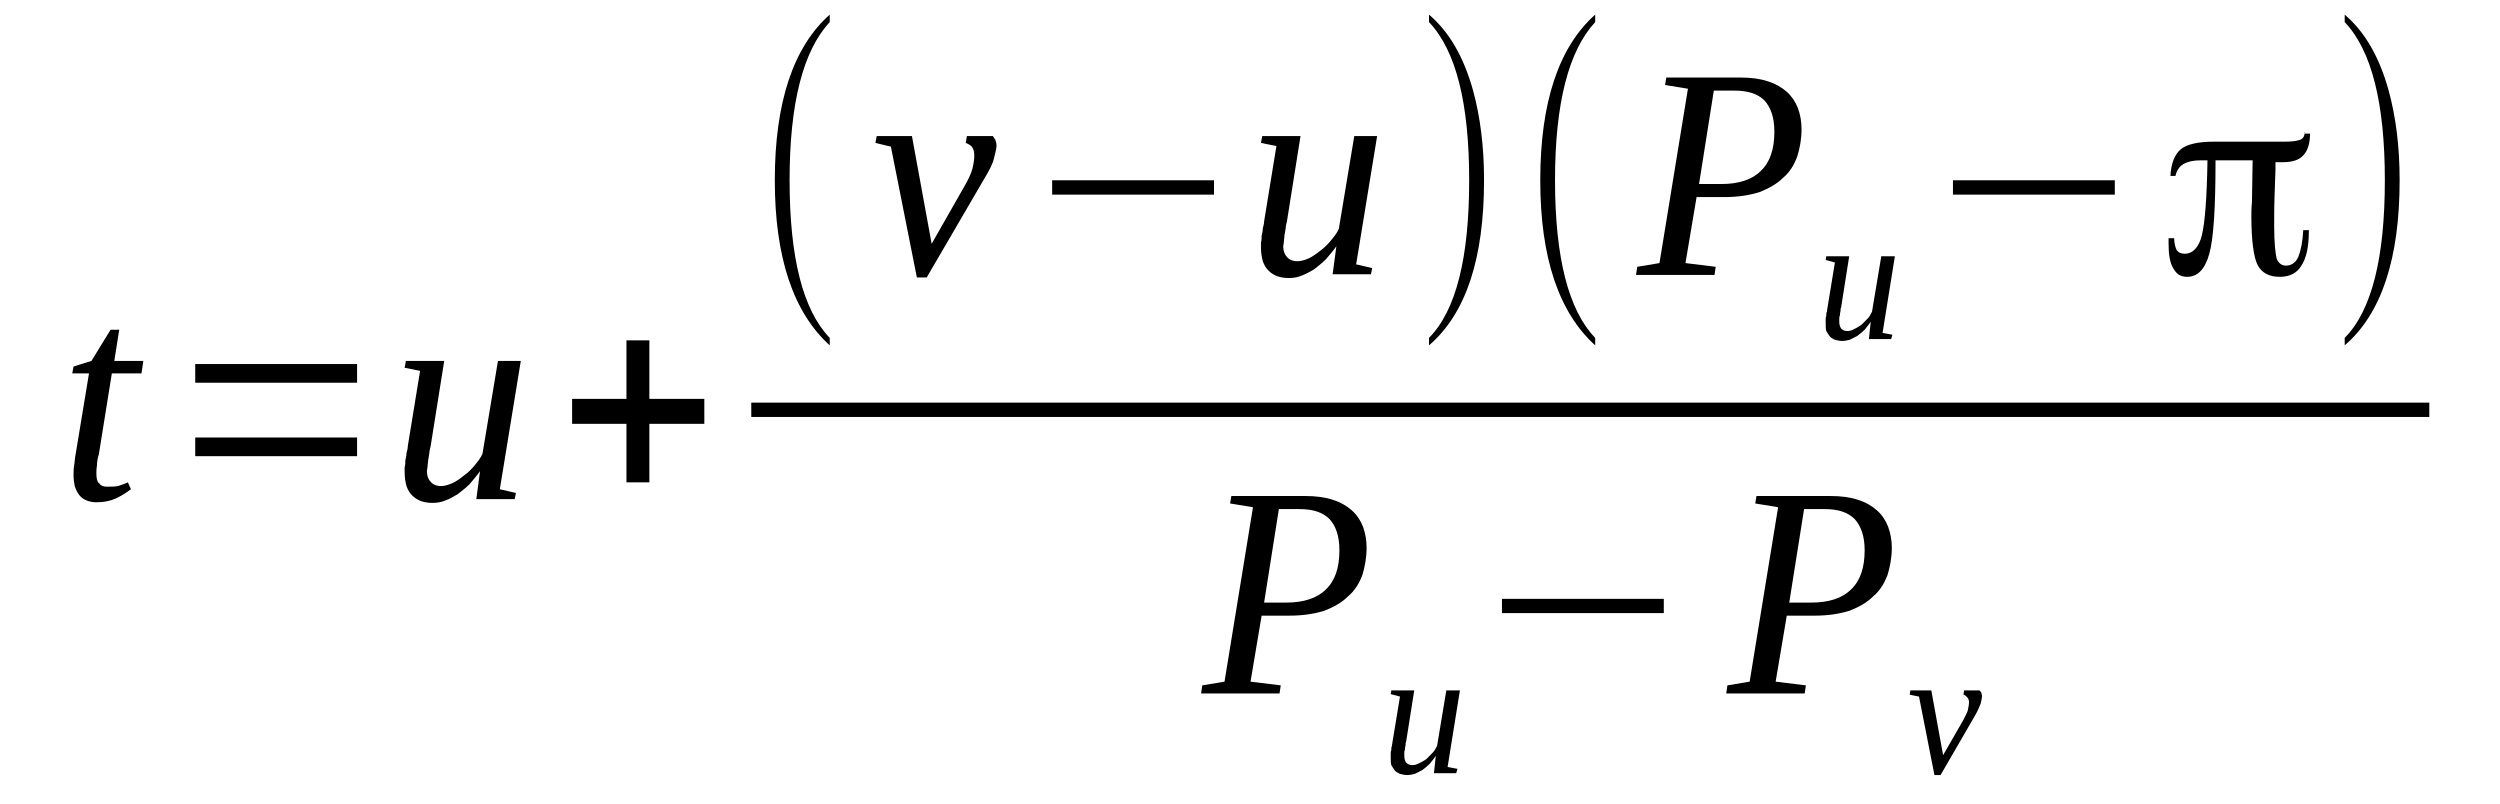
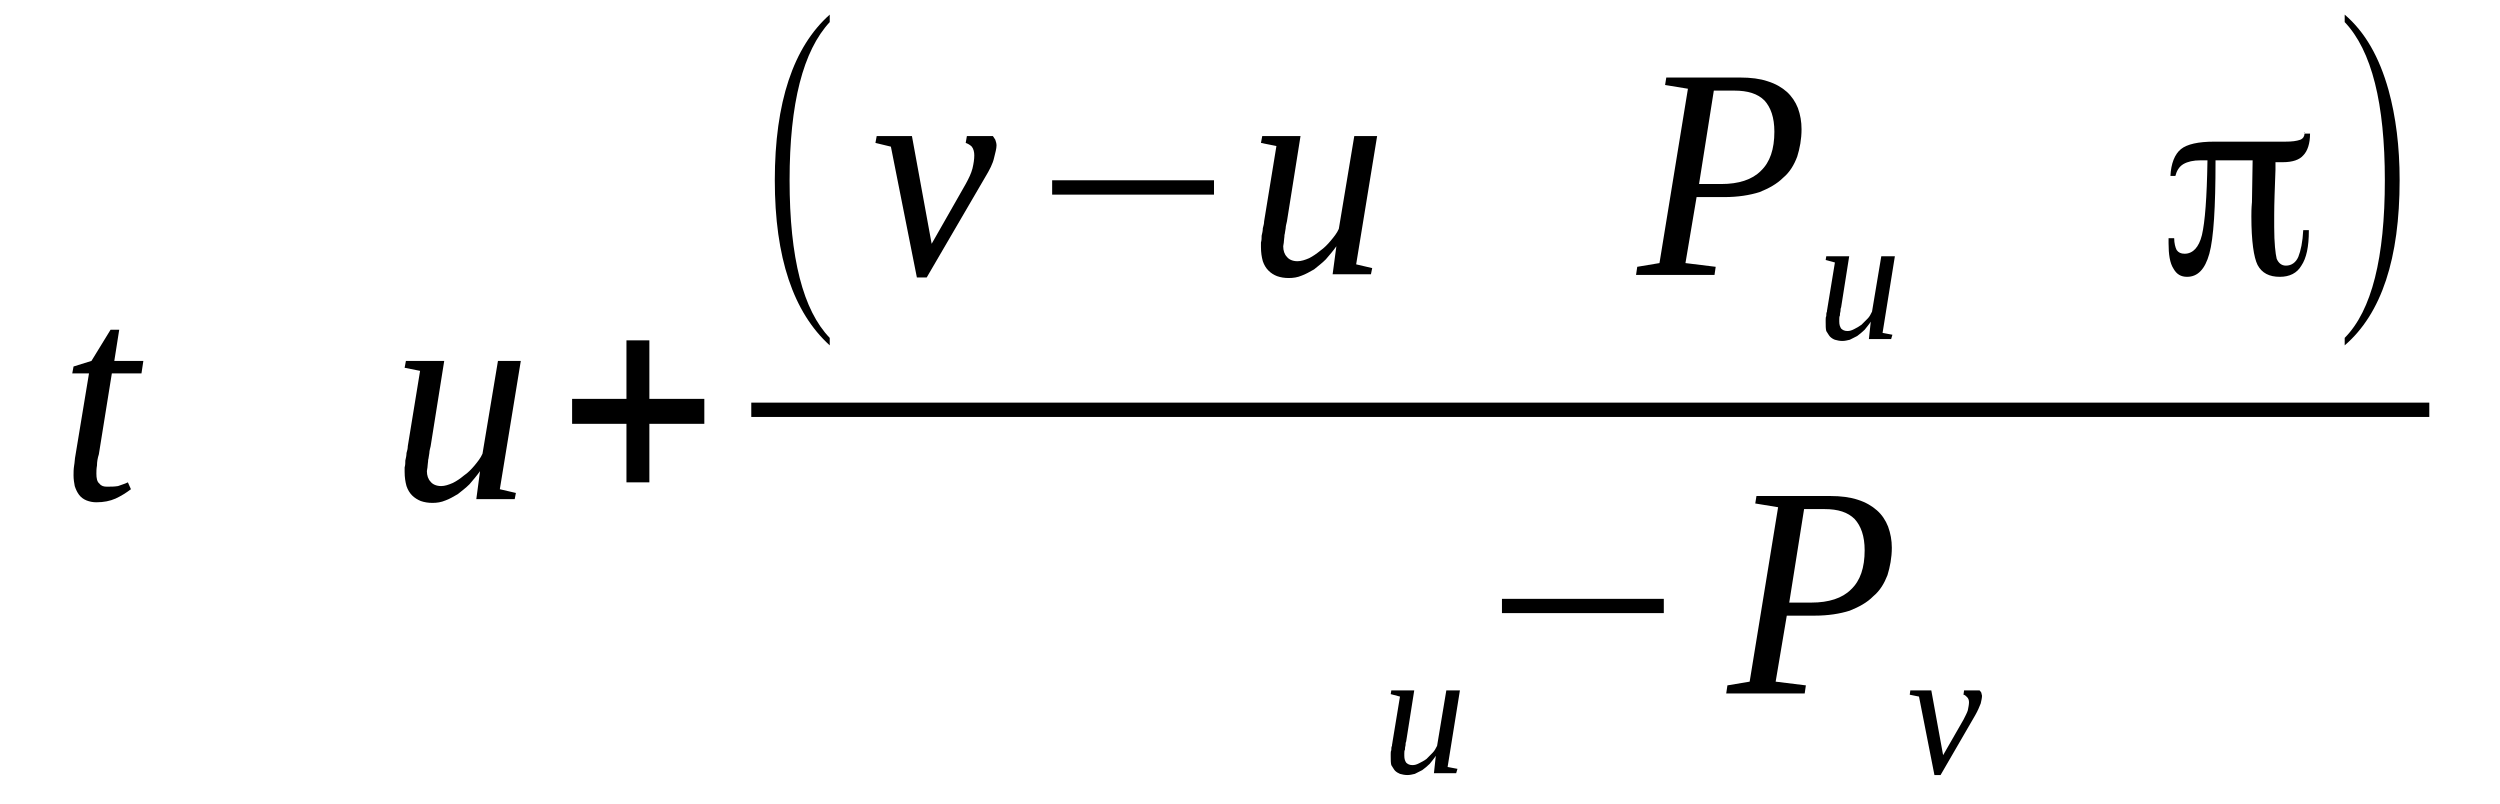
<svg xmlns="http://www.w3.org/2000/svg" height="37pt" version="1.1" viewBox="0 -37 115 37" width="115pt">
  <defs>
    <clipPath id="clip1">
      <path clip-rule="evenodd" d="M0 -36.987H114.956V-0.029H0V-36.987" />
    </clipPath>
  </defs>
  <g id="page1">
    <g>
      <path clip-path="url(#clip1)" d="M4.434 -15.215C4.434 -15.012 4.461 -14.84 4.574 -14.754C4.66 -14.641 4.773 -14.613 4.918 -14.613C5.117 -14.613 5.258 -14.613 5.43 -14.641C5.57 -14.699 5.711 -14.727 5.883 -14.812L6.023 -14.496C5.797 -14.324 5.57 -14.184 5.316 -14.066C5.059 -13.953 4.773 -13.895 4.434 -13.895C4.262 -13.895 4.121 -13.926 3.98 -13.98C3.836 -14.039 3.723 -14.125 3.637 -14.238C3.551 -14.355 3.496 -14.469 3.438 -14.641C3.41 -14.785 3.383 -14.957 3.383 -15.129C3.383 -15.27 3.383 -15.414 3.41 -15.586C3.438 -15.73 3.438 -15.902 3.469 -16.043L4.094 -19.824H3.324L3.383 -20.141L4.207 -20.398L5.086 -21.832H5.484L5.258 -20.398H6.594L6.508 -19.824H5.145L4.547 -16.102C4.492 -15.93 4.461 -15.758 4.461 -15.586C4.434 -15.441 4.434 -15.301 4.434 -15.215Z" fill-rule="evenodd" />
-       <path clip-path="url(#clip1)" d="M8.981 -16.016V-16.875H16.426V-16.016H8.981ZM8.981 -19.395V-20.254H16.426V-19.395H8.981Z" fill-rule="evenodd" />
      <path clip-path="url(#clip1)" d="M19.637 -15.328C19.637 -15.129 19.695 -14.957 19.809 -14.84C19.895 -14.726 20.067 -14.641 20.293 -14.641C20.461 -14.641 20.633 -14.699 20.832 -14.785C21.004 -14.871 21.172 -14.984 21.344 -15.129C21.516 -15.242 21.684 -15.414 21.828 -15.586C21.969 -15.758 22.11 -15.93 22.195 -16.129L22.906 -20.398H23.957L22.992 -14.496L23.731 -14.324L23.676 -14.039H21.91L22.082 -15.328C21.942 -15.129 21.77 -14.926 21.598 -14.726C21.43 -14.555 21.231 -14.41 21.059 -14.27C20.86 -14.152 20.66 -14.039 20.492 -13.98C20.293 -13.895 20.094 -13.867 19.895 -13.867C19.695 -13.867 19.524 -13.895 19.356 -13.953C19.211 -14.012 19.07 -14.098 18.957 -14.211C18.844 -14.324 18.758 -14.469 18.699 -14.641C18.645 -14.84 18.613 -15.043 18.613 -15.301C18.613 -15.355 18.613 -15.414 18.613 -15.5C18.645 -15.613 18.645 -15.699 18.645 -15.816C18.672 -15.93 18.699 -16.043 18.699 -16.16C18.731 -16.273 18.758 -16.359 18.758 -16.473L19.324 -19.941L18.613 -20.082L18.672 -20.398H20.434L19.809 -16.473C19.781 -16.359 19.75 -16.246 19.75 -16.16C19.723 -16.043 19.723 -15.93 19.695 -15.844C19.695 -15.73 19.668 -15.645 19.668 -15.559C19.668 -15.473 19.637 -15.387 19.637 -15.328Z" fill-rule="evenodd" />
      <path clip-path="url(#clip1)" d="M28.817 -14.812V-17.504H26.317V-18.652H28.817V-21.344H29.871V-18.652H32.399V-17.504H29.871V-14.812H28.817Z" fill-rule="evenodd" />
      <path clip-path="url(#clip1)" d="M38.168 -21.457V-21.113C36.492 -22.633 35.641 -25.156 35.641 -28.707C35.641 -32.289 36.492 -34.84 38.168 -36.328V-35.984C36.946 -34.668 36.321 -32.262 36.321 -28.707C36.321 -25.125 36.946 -22.719 38.168 -21.457Z" fill-rule="evenodd" />
      <path clip-path="url(#clip1)" d="M44.422 -28.535C44.563 -28.793 44.676 -29.023 44.734 -29.25C44.789 -29.48 44.817 -29.68 44.817 -29.852C44.817 -29.996 44.789 -30.141 44.703 -30.254C44.621 -30.34 44.504 -30.398 44.422 -30.426L44.477 -30.742H45.672C45.699 -30.711 45.727 -30.656 45.785 -30.57C45.813 -30.484 45.84 -30.398 45.84 -30.312C45.84 -30.168 45.785 -29.969 45.727 -29.738C45.672 -29.48 45.528 -29.195 45.301 -28.82L42.629 -24.238H42.176L40.981 -30.254L40.27 -30.426L40.328 -30.742H41.949L42.856 -25.785L44.422 -28.535Z" fill-rule="evenodd" />
      <path clip-path="url(#clip1)" d="M48.399 -28.047V-28.707H55.844V-28.047H48.399Z" fill-rule="evenodd" />
      <path clip-path="url(#clip1)" d="M59.028 -25.672C59.028 -25.469 59.086 -25.297 59.199 -25.184C59.285 -25.07 59.453 -24.984 59.684 -24.984C59.852 -24.984 60.024 -25.039 60.223 -25.125C60.391 -25.211 60.563 -25.328 60.734 -25.469C60.903 -25.586 61.074 -25.758 61.215 -25.93C61.359 -26.102 61.5 -26.273 61.586 -26.473L62.297 -30.742H63.348L62.383 -24.84L63.121 -24.668L63.063 -24.383H61.301L61.473 -25.672C61.332 -25.469 61.16 -25.27 60.988 -25.07C60.821 -24.898 60.621 -24.754 60.449 -24.609C60.25 -24.496 60.051 -24.383 59.883 -24.324C59.684 -24.238 59.484 -24.211 59.285 -24.211C59.086 -24.211 58.914 -24.238 58.746 -24.297C58.602 -24.352 58.461 -24.438 58.348 -24.555C58.234 -24.668 58.149 -24.812 58.09 -24.984C58.035 -25.184 58.004 -25.383 58.004 -25.641C58.004 -25.699 58.004 -25.758 58.004 -25.844C58.035 -25.957 58.035 -26.043 58.035 -26.156C58.063 -26.273 58.09 -26.387 58.09 -26.5C58.117 -26.617 58.149 -26.703 58.149 -26.816L58.715 -30.281L58.004 -30.426L58.063 -30.742H59.824L59.199 -26.816C59.172 -26.703 59.141 -26.586 59.141 -26.5C59.113 -26.387 59.113 -26.273 59.086 -26.188C59.086 -26.07 59.059 -25.984 59.059 -25.898C59.059 -25.812 59.028 -25.727 59.028 -25.672Z" fill-rule="evenodd" />
-       <path clip-path="url(#clip1)" d="M65.734 -21.457C66.984 -22.719 67.582 -25.156 67.582 -28.707C67.582 -32.23 66.984 -34.668 65.734 -35.984V-36.328C66.672 -35.527 67.328 -34.379 67.754 -32.863C68.094 -31.629 68.266 -30.254 68.266 -28.707C68.266 -25.125 67.442 -22.578 65.734 -21.113V-21.457Z" fill-rule="evenodd" />
-       <path clip-path="url(#clip1)" d="M73.379 -21.457V-21.113C71.703 -22.633 70.852 -25.156 70.852 -28.707C70.852 -32.289 71.703 -34.84 73.379 -36.328V-35.984C72.16 -34.668 71.531 -32.262 71.531 -28.707C71.531 -25.125 72.16 -22.719 73.379 -21.457Z" fill-rule="evenodd" />
      <path clip-path="url(#clip1)" d="M79.18 -28.535C79.973 -28.535 80.598 -28.734 80.996 -29.137C81.422 -29.539 81.621 -30.141 81.621 -30.941C81.621 -31.602 81.453 -32.059 81.168 -32.375C80.856 -32.691 80.399 -32.832 79.774 -32.832H78.836L78.156 -28.535H79.18ZM78.043 -27.934L77.531 -24.898L78.922 -24.727L78.867 -24.352H75.258L75.313 -24.727L76.336 -24.898L77.645 -32.918L76.594 -33.09L76.649 -33.434H80.031C80.543 -33.434 80.969 -33.379 81.309 -33.262C81.68 -33.148 81.965 -32.977 82.192 -32.777C82.418 -32.574 82.59 -32.316 82.703 -32.031C82.817 -31.715 82.871 -31.402 82.871 -31.055C82.871 -30.598 82.789 -30.168 82.672 -29.797C82.531 -29.422 82.332 -29.078 82.02 -28.82C81.734 -28.535 81.367 -28.336 80.942 -28.164C80.484 -28.02 79.945 -27.934 79.32 -27.934H78.043Z" fill-rule="evenodd" />
      <path clip-path="url(#clip1)" d="M84.606 -22.203C84.606 -22.062 84.637 -21.977 84.692 -21.887C84.75 -21.832 84.832 -21.773 84.977 -21.773C85.09 -21.773 85.176 -21.801 85.289 -21.859C85.403 -21.918 85.516 -21.977 85.629 -22.062C85.715 -22.148 85.801 -22.234 85.914 -22.348C86 -22.433 86.055 -22.547 86.113 -22.664L86.539 -25.211H87.164L86.598 -21.687L87.051 -21.602L86.992 -21.402H85.969L86.055 -22.203C85.969 -22.062 85.856 -21.945 85.774 -21.832C85.656 -21.715 85.543 -21.629 85.43 -21.543C85.317 -21.488 85.203 -21.43 85.09 -21.371C84.977 -21.344 84.863 -21.316 84.75 -21.316C84.606 -21.316 84.52 -21.344 84.406 -21.371C84.32 -21.402 84.238 -21.457 84.18 -21.516C84.125 -21.574 84.067 -21.687 84.008 -21.773C83.981 -21.887 83.981 -22.004 83.981 -22.176C83.981 -22.203 83.981 -22.234 83.981 -22.289C83.981 -22.348 83.981 -22.406 84.008 -22.461C84.008 -22.547 84.008 -22.605 84.039 -22.664C84.039 -22.75 84.067 -22.805 84.067 -22.863L84.406 -24.926L83.981 -25.039L84.008 -25.211H85.063L84.692 -22.863C84.664 -22.805 84.664 -22.75 84.664 -22.691C84.637 -22.605 84.637 -22.547 84.637 -22.492C84.606 -22.433 84.606 -22.375 84.606 -22.32C84.606 -22.262 84.606 -22.234 84.606 -22.203Z" fill-rule="evenodd" />
-       <path clip-path="url(#clip1)" d="M89.836 -28.047V-28.707H97.281V-28.047H89.836Z" fill-rule="evenodd" />
      <path clip-path="url(#clip1)" d="M104.672 -29.508C104.672 -29.48 104.672 -29.422 104.672 -29.367C104.672 -29.281 104.672 -29.223 104.672 -29.195C104.641 -28.336 104.613 -27.648 104.613 -27.102V-26.559C104.613 -25.812 104.672 -25.328 104.727 -25.098C104.813 -24.898 104.953 -24.781 105.153 -24.781C105.41 -24.781 105.61 -24.926 105.723 -25.184C105.836 -25.469 105.922 -25.871 105.949 -26.414H106.207V-26.387C106.207 -25.641 106.094 -25.125 105.863 -24.781C105.664 -24.438 105.324 -24.266 104.871 -24.266C104.387 -24.266 104.047 -24.438 103.848 -24.812C103.676 -25.156 103.563 -25.898 103.563 -27.047C103.563 -27.188 103.563 -27.418 103.59 -27.703L103.621 -29.625H103.59C103.422 -29.625 103.223 -29.625 102.938 -29.625C102.68 -29.625 102.34 -29.625 101.942 -29.625H101.914V-29.566C101.914 -27.477 101.828 -26.043 101.629 -25.328C101.43 -24.609 101.09 -24.266 100.606 -24.266C100.324 -24.266 100.125 -24.383 99.981 -24.641C99.813 -24.898 99.754 -25.297 99.754 -25.812V-26.043H100.012C100.012 -25.812 100.067 -25.613 100.125 -25.5C100.207 -25.383 100.324 -25.328 100.492 -25.328C100.863 -25.328 101.149 -25.613 101.289 -26.188C101.43 -26.789 101.516 -27.906 101.543 -29.594V-29.625H101.231C100.891 -29.625 100.637 -29.566 100.438 -29.453C100.238 -29.336 100.125 -29.137 100.067 -28.906H99.84C99.867 -29.48 100.039 -29.91 100.324 -30.141C100.606 -30.367 101.117 -30.484 101.856 -30.484C102 -30.484 102.453 -30.484 103.164 -30.484C103.903 -30.484 104.559 -30.484 105.125 -30.484C105.438 -30.484 105.637 -30.512 105.809 -30.57C105.949 -30.625 106.008 -30.742 106.008 -30.855H106.262V-30.855C106.262 -30.398 106.149 -30.055 105.949 -29.852C105.778 -29.652 105.465 -29.539 105.012 -29.539C104.953 -29.539 104.871 -29.539 104.84 -29.539C104.785 -29.539 104.758 -29.539 104.699 -29.539H104.672V-29.508ZM106.008 -30.883C106.008 -30.883 106.008 -30.883 106.008 -30.883V-30.914L105.977 -30.883H106.008Z" fill-rule="evenodd" />
      <path clip-path="url(#clip1)" d="M107.856 -21.457C109.106 -22.719 109.703 -25.156 109.703 -28.707C109.703 -32.23 109.106 -34.668 107.856 -35.984V-36.328C108.793 -35.527 109.445 -34.379 109.871 -32.863C110.211 -31.629 110.383 -30.254 110.383 -28.707C110.383 -25.125 109.559 -22.578 107.856 -21.113V-21.457Z" fill-rule="evenodd" />
      <path clip-path="url(#clip1)" d="M34.559 -18.479H111.748V-17.82H34.559V-18.479Z" fill-rule="evenodd" />
-       <path clip-path="url(#clip1)" d="M59.172 -9.281C59.965 -9.281 60.59 -9.484 60.988 -9.883C61.414 -10.285 61.613 -10.887 61.613 -11.687C61.613 -12.348 61.446 -12.805 61.16 -13.121C60.848 -13.437 60.391 -13.582 59.766 -13.582H58.828L58.149 -9.281H59.172ZM58.035 -8.68L57.524 -5.644L58.914 -5.473L58.859 -5.101H55.25L55.305 -5.473L56.328 -5.644L57.637 -13.668L56.586 -13.84L56.641 -14.184H60.024C60.535 -14.184 60.961 -14.125 61.301 -14.012C61.672 -13.895 61.957 -13.723 62.184 -13.523C62.41 -13.324 62.582 -13.066 62.696 -12.777C62.809 -12.461 62.863 -12.148 62.863 -11.805C62.863 -11.344 62.781 -10.914 62.668 -10.543C62.524 -10.172 62.324 -9.828 62.012 -9.57C61.727 -9.281 61.359 -9.082 60.934 -8.91C60.477 -8.766 59.938 -8.68 59.313 -8.68H58.035Z" fill-rule="evenodd" />
      <path clip-path="url(#clip1)" d="M64.598 -2.234C64.598 -2.09 64.629 -2.004 64.684 -1.918C64.742 -1.863 64.824 -1.805 64.969 -1.805C65.082 -1.805 65.168 -1.832 65.281 -1.891C65.395 -1.949 65.508 -2.004 65.621 -2.09C65.707 -2.176 65.793 -2.262 65.906 -2.379C65.992 -2.465 66.047 -2.578 66.106 -2.691L66.531 -5.242H67.156L66.59 -1.719L67.043 -1.633L66.984 -1.434H65.961L66.047 -2.234C65.961 -2.09 65.848 -1.977 65.766 -1.863C65.649 -1.746 65.535 -1.66 65.422 -1.574C65.309 -1.519 65.195 -1.461 65.082 -1.402C64.969 -1.375 64.856 -1.348 64.742 -1.348C64.598 -1.348 64.512 -1.375 64.399 -1.402C64.317 -1.434 64.231 -1.488 64.172 -1.547C64.117 -1.605 64.059 -1.719 64 -1.805C63.973 -1.918 63.973 -2.035 63.973 -2.207C63.973 -2.234 63.973 -2.262 63.973 -2.32C63.973 -2.379 63.973 -2.434 64 -2.492C64 -2.578 64 -2.637 64.031 -2.691C64.031 -2.777 64.059 -2.836 64.059 -2.894L64.399 -4.957L63.973 -5.07L64 -5.242H65.055L64.684 -2.894C64.656 -2.836 64.656 -2.777 64.656 -2.723C64.629 -2.637 64.629 -2.578 64.629 -2.519C64.598 -2.465 64.598 -2.406 64.598 -2.348C64.598 -2.293 64.598 -2.262 64.598 -2.234Z" fill-rule="evenodd" />
      <path clip-path="url(#clip1)" d="M69.09 -8.797V-9.453H76.535V-8.797H69.09Z" fill-rule="evenodd" />
      <path clip-path="url(#clip1)" d="M83.328 -9.281C84.125 -9.281 84.75 -9.484 85.145 -9.883C85.574 -10.285 85.774 -10.887 85.774 -11.687C85.774 -12.348 85.602 -12.805 85.317 -13.121C85.004 -13.437 84.551 -13.582 83.926 -13.582H82.988L82.305 -9.281H83.328ZM82.192 -8.68L81.68 -5.644L83.07 -5.473L83.016 -5.101H79.406L79.461 -5.473L80.484 -5.644L81.793 -13.668L80.742 -13.84L80.797 -14.184H84.18C84.692 -14.184 85.117 -14.125 85.457 -14.012C85.828 -13.895 86.113 -13.723 86.34 -13.523C86.567 -13.324 86.738 -13.066 86.852 -12.777C86.965 -12.461 87.024 -12.148 87.024 -11.805C87.024 -11.344 86.938 -10.914 86.824 -10.543C86.68 -10.172 86.481 -9.828 86.168 -9.57C85.887 -9.281 85.516 -9.082 85.09 -8.91C84.637 -8.766 84.094 -8.68 83.469 -8.68H82.192Z" fill-rule="evenodd" />
      <path clip-path="url(#clip1)" d="M90.32 -3.894C90.403 -4.066 90.488 -4.211 90.52 -4.328C90.547 -4.469 90.574 -4.586 90.574 -4.699C90.574 -4.785 90.547 -4.871 90.488 -4.93C90.434 -4.984 90.375 -5.043 90.32 -5.043L90.348 -5.242H91.059C91.086 -5.215 91.113 -5.187 91.145 -5.129C91.145 -5.07 91.172 -5.043 91.172 -4.984C91.172 -4.898 91.145 -4.785 91.113 -4.641C91.059 -4.5 90.973 -4.297 90.859 -4.098L89.266 -1.348H88.984L88.274 -4.957L87.848 -5.043L87.875 -5.242H88.84L89.383 -2.262L90.32 -3.894Z" fill-rule="evenodd" />
    </g>
  </g>
</svg>